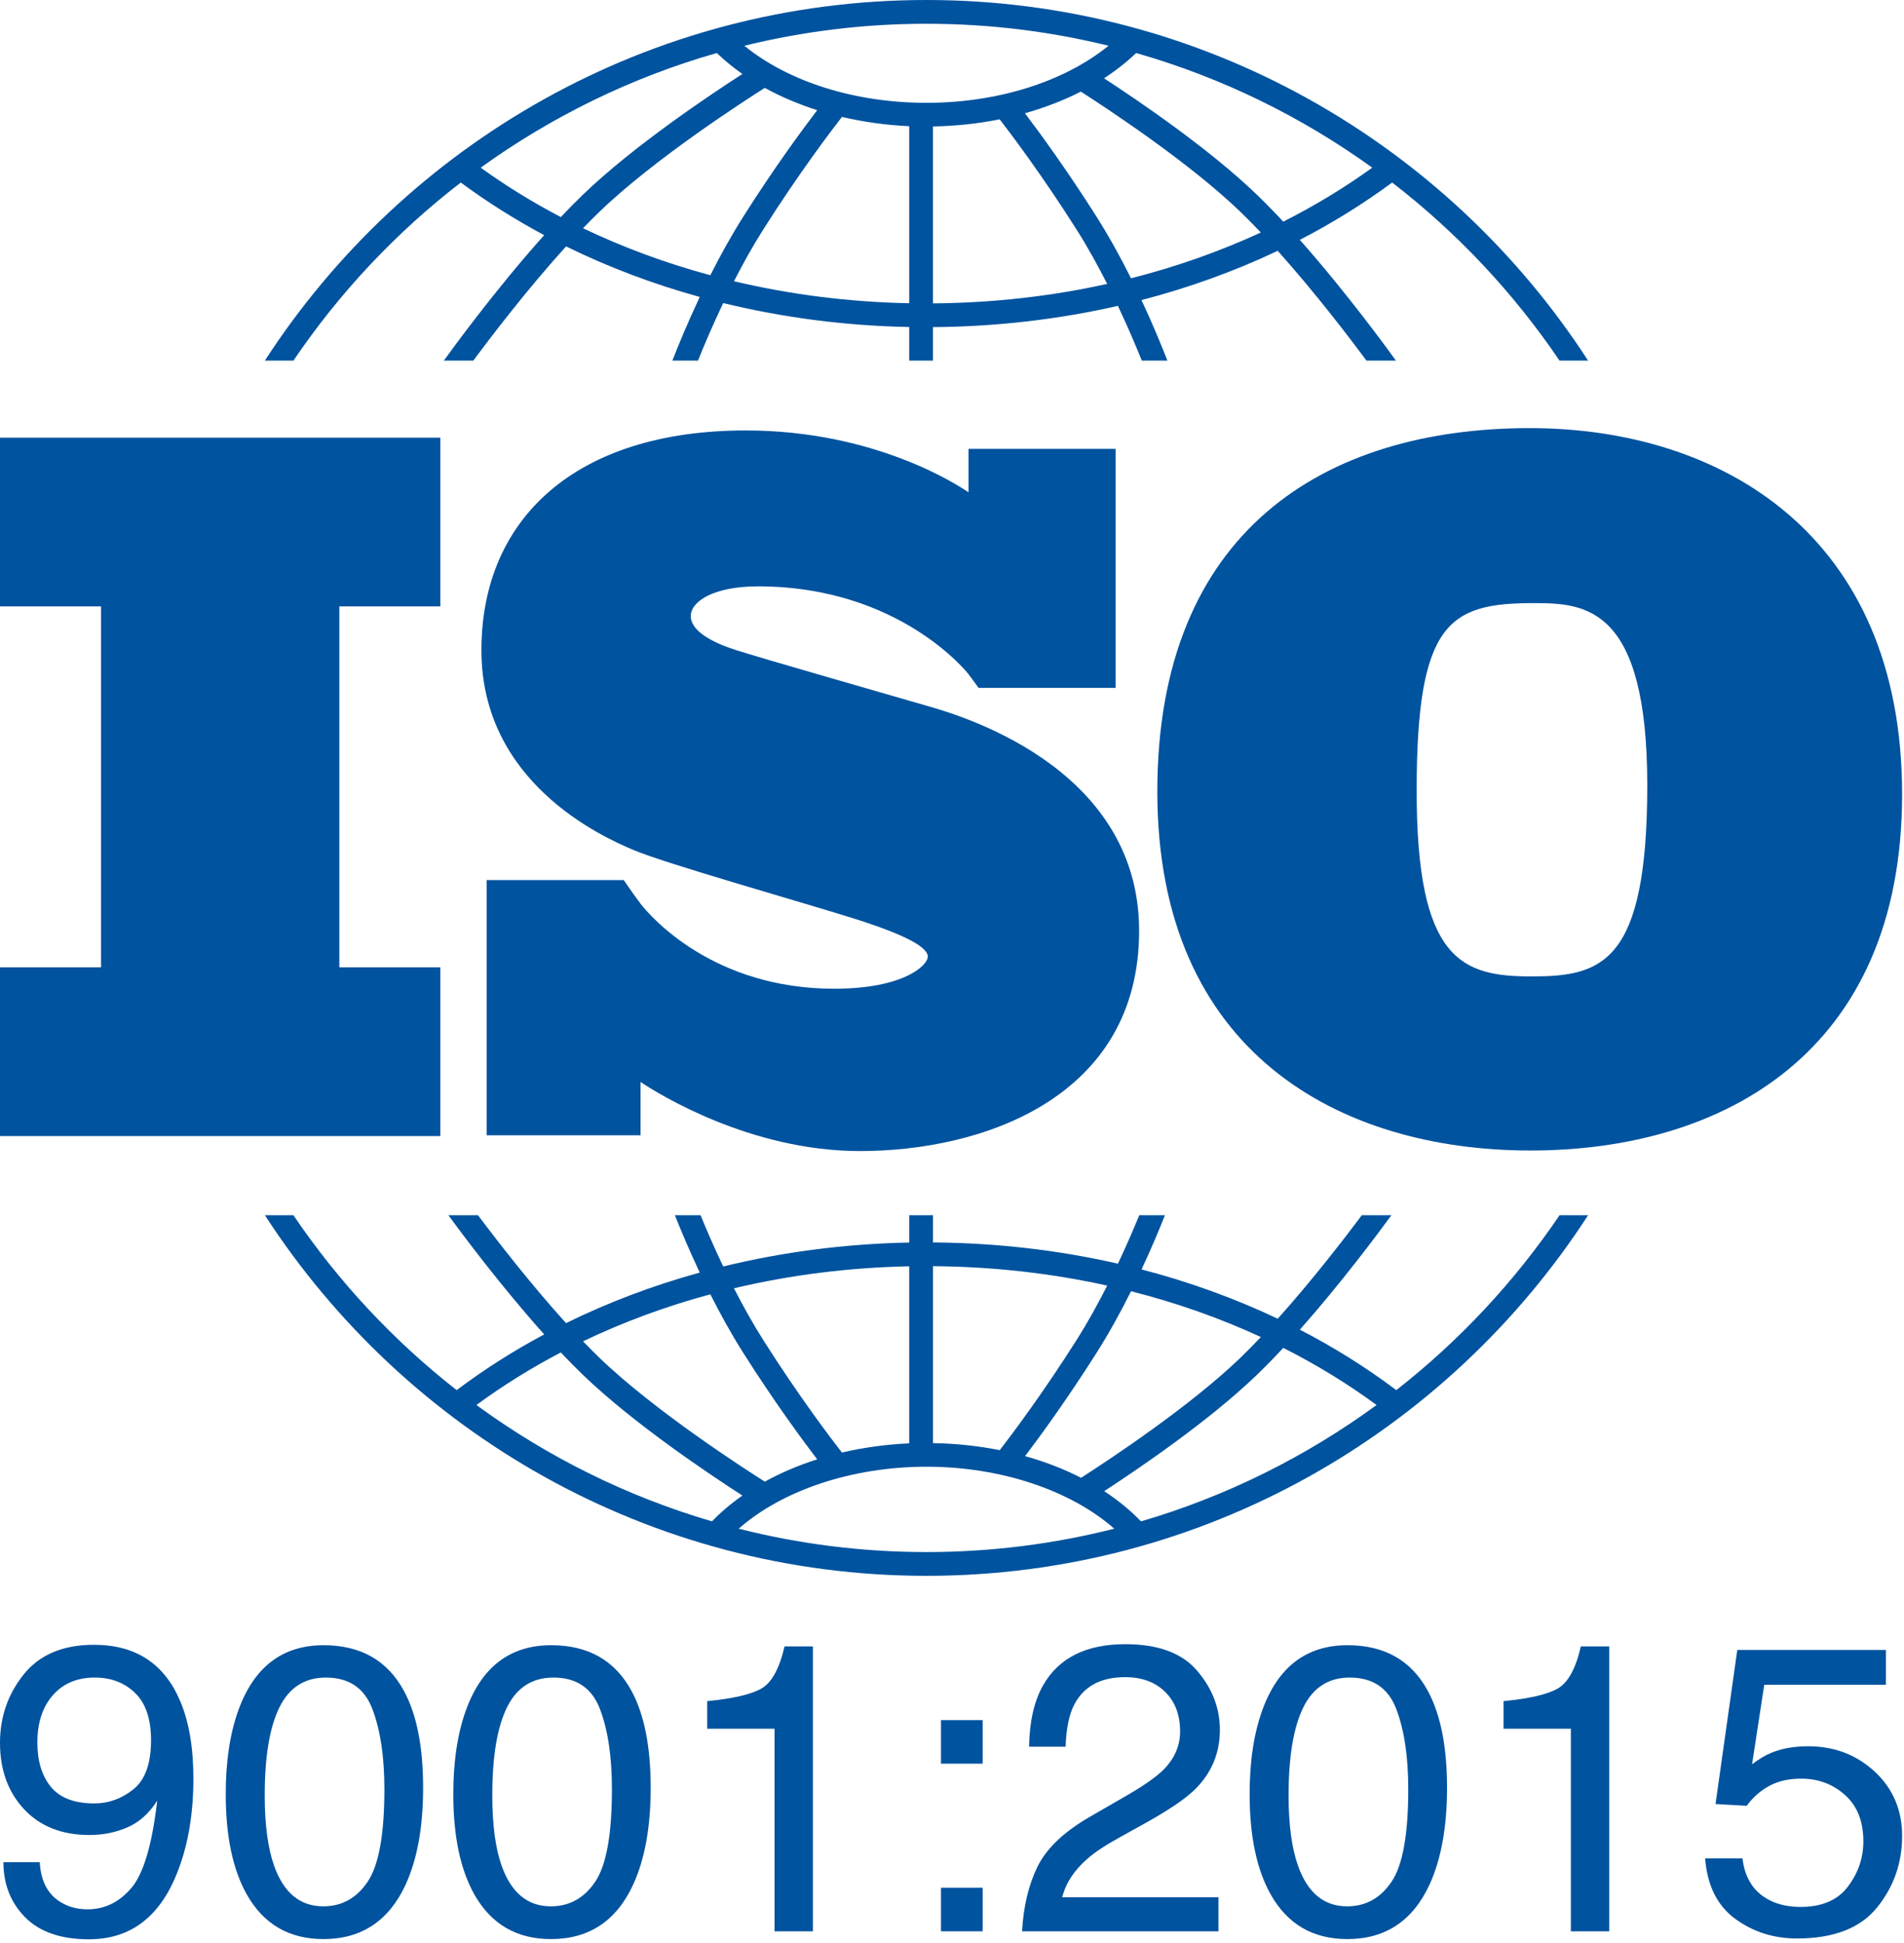
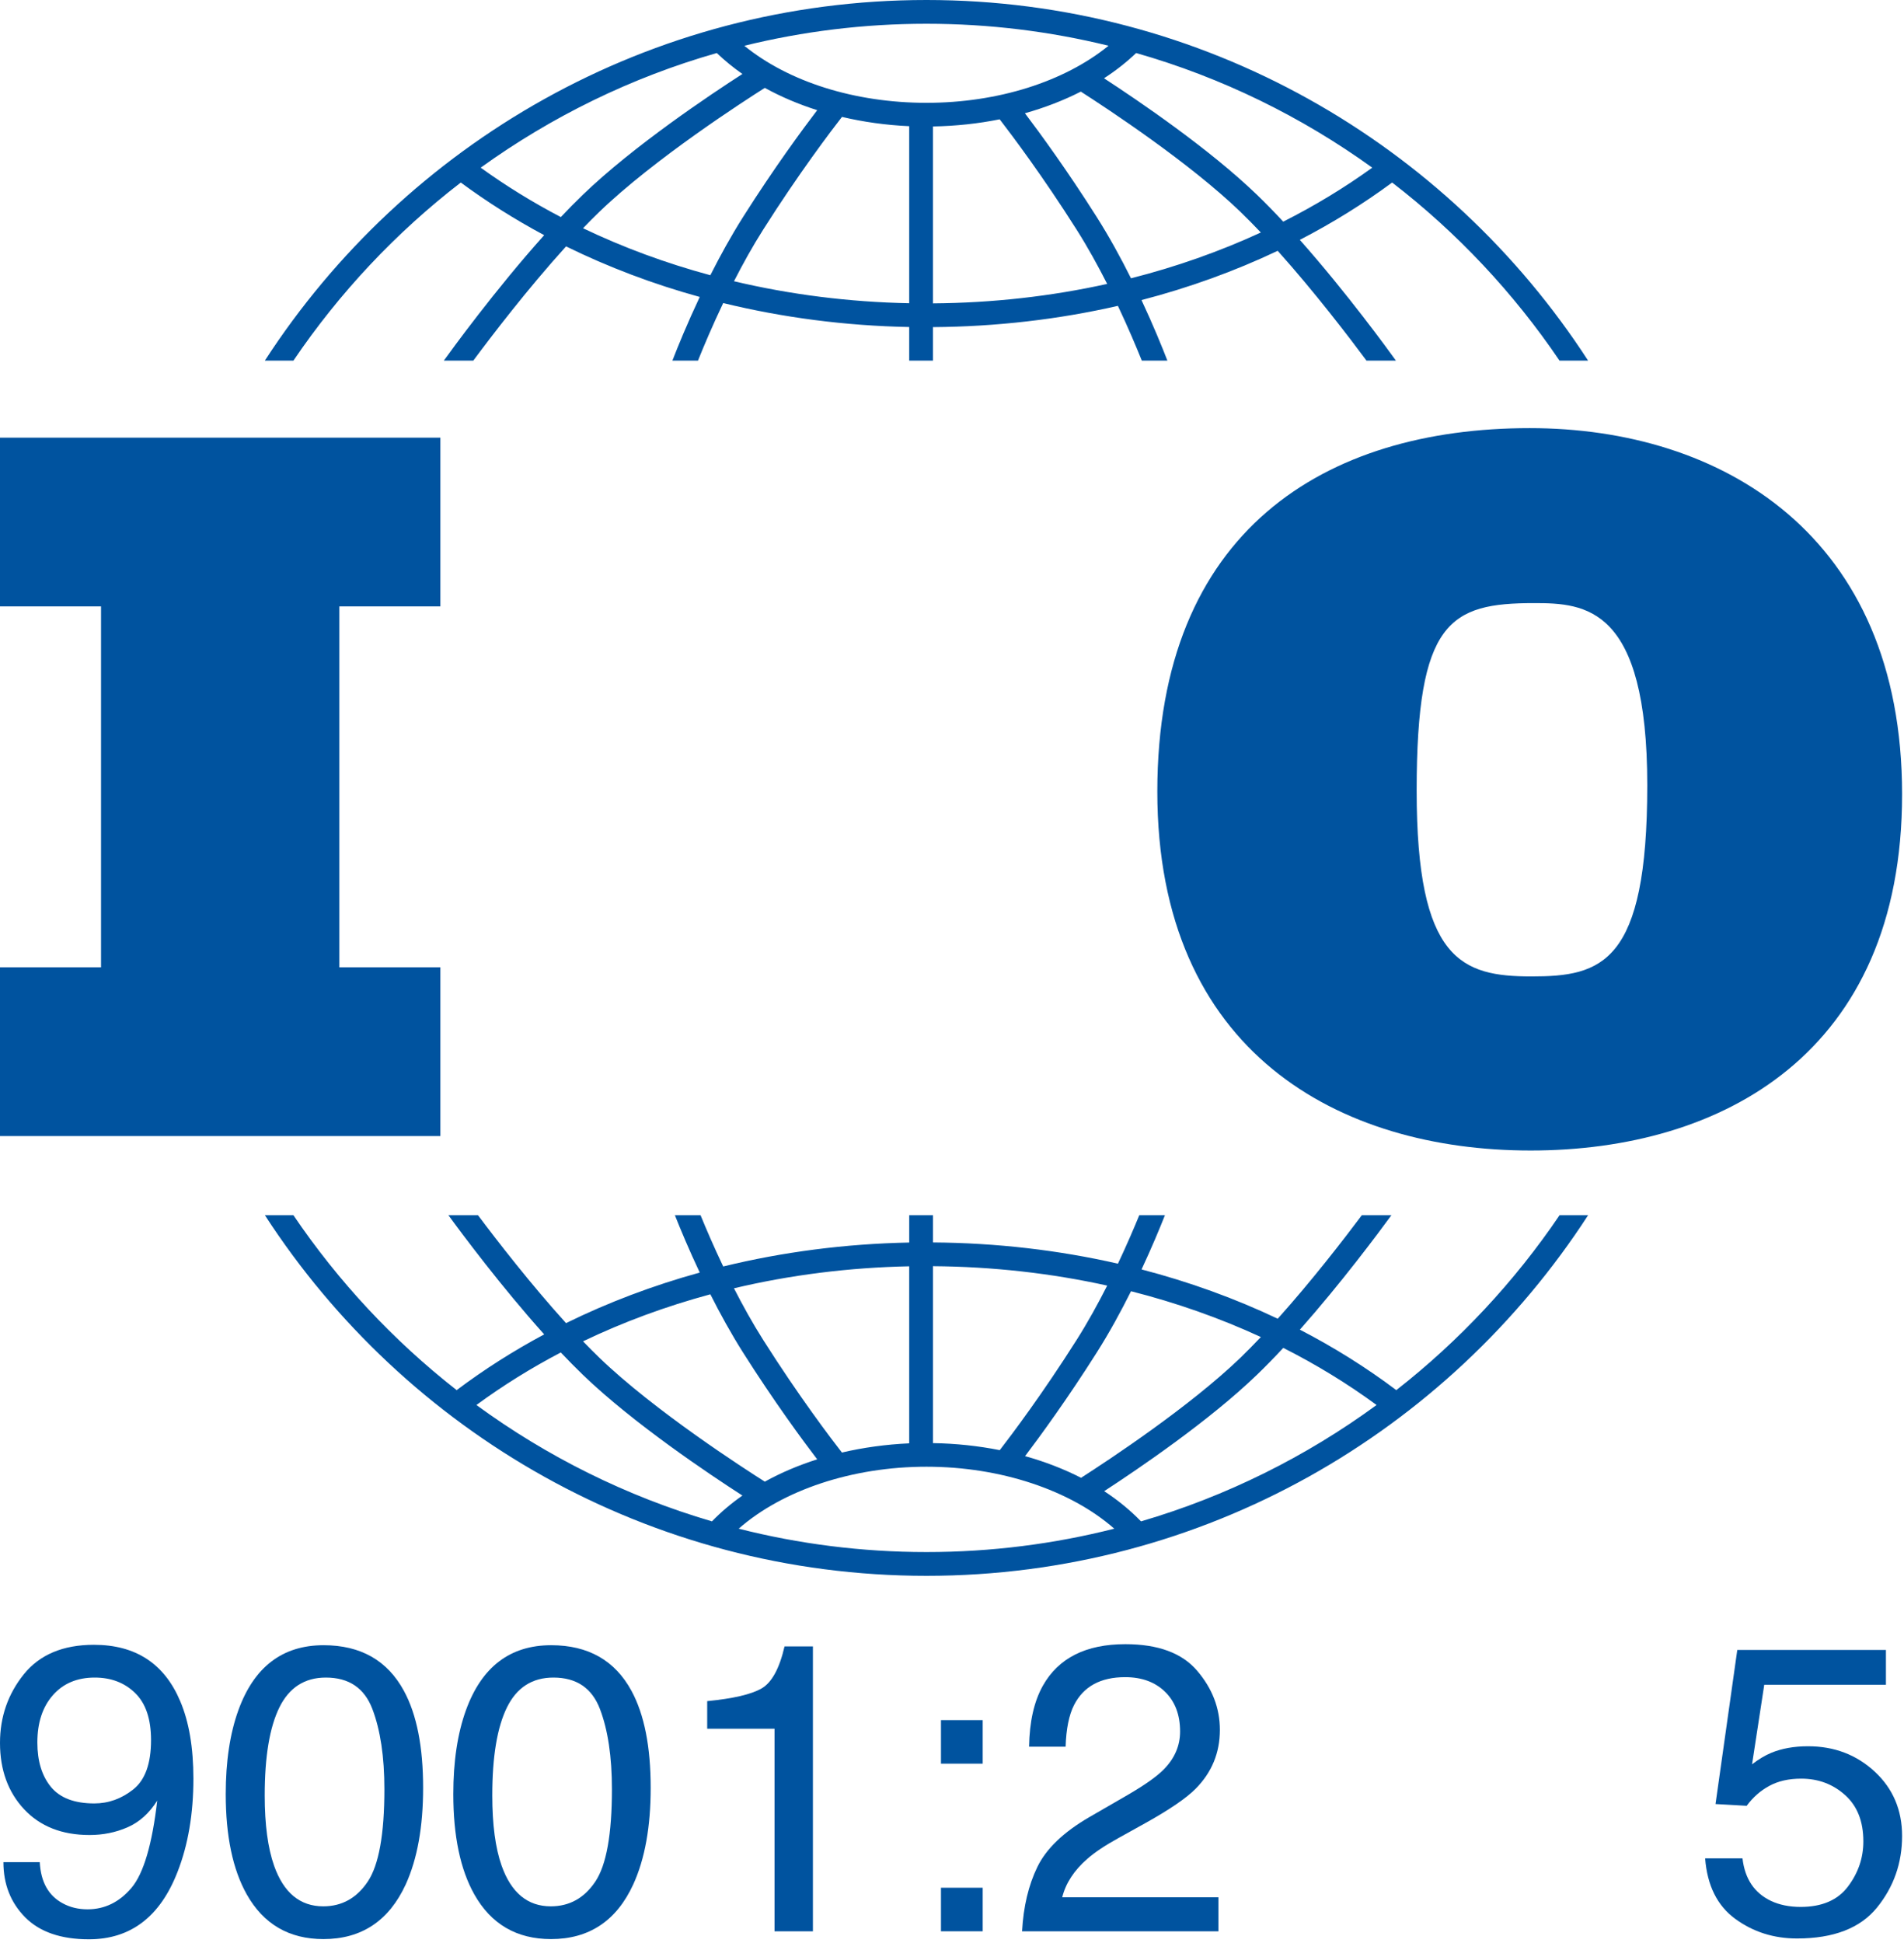
<svg xmlns="http://www.w3.org/2000/svg" width="98" height="100" viewBox="0 0 98 100" fill="none">
  <g id="Frame" clip-path="url(#clip0_5381_12025)">
    <g id="Group">
      <g id="Group_2">
        <g id="Group_3">
          <g id="Group_4">
            <path id="Vector" d="M22.666 31.209V22.525H0V31.209H5.2V49.785H0V58.469H22.666V49.785H17.466V31.209H22.666Z" fill="#00539F" />
          </g>
          <g id="Group_5">
-             <path id="Vector_2" d="M47.678 36.317C46.277 35.909 39.069 33.846 37.821 33.438C36.572 33.031 35.554 32.445 35.554 31.706C35.554 30.968 36.7 30.178 39.018 30.178C46.328 30.178 49.84 34.686 49.84 34.686C49.84 34.686 50.236 35.214 50.368 35.403H57.421V23.102H49.85V25.34C49.271 24.941 45.002 22.154 38.381 22.154C29.644 22.154 24.779 26.688 24.779 33.464C24.779 40.239 30.918 43.041 32.624 43.754C34.331 44.467 41.005 46.352 43.857 47.244C46.71 48.135 47.754 48.772 47.754 49.23C47.754 49.689 46.506 50.886 42.94 50.886C36.729 50.886 33.53 47.223 32.969 46.514V46.508C32.79 46.269 32.581 45.986 32.51 45.88C32.427 45.756 32.236 45.483 32.104 45.294H25.051V58.429H32.969V55.686C33.89 56.299 38.606 59.241 44.265 59.241C50.582 59.241 58.631 56.49 58.631 47.906C58.631 39.322 49.079 36.724 47.678 36.317Z" fill="#00539F" />
-           </g>
+             </g>
          <g id="Group_6">
            <path id="Vector_3" d="M78.735 22.034C68.205 22.034 59.568 27.299 59.568 40.739C59.568 54.179 68.944 59.213 78.781 59.213C88.619 59.213 97.902 54.225 97.902 40.878C97.902 27.53 88.619 22.034 78.735 22.034ZM78.828 50.253C75.225 50.253 72.916 49.422 72.916 40.693C72.916 31.964 74.625 31.04 78.966 31.04C81.599 31.04 84.786 31.225 84.786 40.416C84.786 49.607 82.431 50.253 78.828 50.253Z" fill="#00539F" />
          </g>
          <g id="Group_7">
            <path id="Vector_4" d="M15.102 18.561C17.469 15.065 20.38 11.967 23.717 9.394C25.067 10.391 26.501 11.296 28.009 12.103C25.483 14.919 23.219 18.039 22.844 18.561H24.36C25.27 17.335 27.152 14.868 29.136 12.681C31.305 13.747 33.611 14.619 36.016 15.283C35.376 16.642 34.892 17.829 34.608 18.561H35.925C36.227 17.808 36.671 16.757 37.224 15.597C40.292 16.346 43.508 16.767 46.797 16.831V18.561H48.019V16.836C51.284 16.812 54.481 16.44 57.539 15.741C58.06 16.844 58.48 17.839 58.77 18.561H60.087C59.814 17.858 59.357 16.736 58.754 15.444C61.202 14.807 63.551 13.958 65.764 12.908C67.672 15.037 69.456 17.377 70.335 18.561H71.85C71.487 18.055 69.341 15.095 66.902 12.345C68.579 11.478 70.169 10.492 71.655 9.394C74.992 11.967 77.903 15.065 80.27 18.561H81.741C74.509 7.4 61.946 3.05176e-05 47.686 3.05176e-05C33.425 3.05176e-05 20.862 7.4 13.631 18.561H15.102ZM36.562 14.165C34.274 13.547 32.078 12.737 30.009 11.746C30.29 11.454 30.571 11.171 30.849 10.903C33.683 8.17 38.344 5.169 39.365 4.523C40.195 4.979 41.099 5.364 42.062 5.67C41.314 6.65 39.847 8.639 38.249 11.163C37.627 12.145 37.06 13.178 36.562 14.165ZM46.797 15.607C43.7 15.546 40.672 15.16 37.779 14.474C38.231 13.589 38.736 12.678 39.282 11.817C41.123 8.91 42.784 6.727 43.337 6.017C44.442 6.277 45.602 6.441 46.797 6.494V15.607ZM48.019 15.614V6.508C49.198 6.488 50.35 6.363 51.454 6.141C52.086 6.96 53.669 9.063 55.413 11.817C55.987 12.723 56.516 13.684 56.987 14.612C54.103 15.25 51.093 15.591 48.019 15.614ZM58.213 14.323C57.696 13.287 57.101 12.197 56.446 11.163C54.93 8.77 53.532 6.856 52.754 5.829C53.778 5.541 54.744 5.167 55.631 4.715C57.065 5.635 61.231 8.382 63.846 10.903C64.193 11.238 64.544 11.595 64.896 11.966C62.783 12.941 60.544 13.731 58.213 14.323ZM70.631 8.629C69.197 9.665 67.664 10.592 66.05 11.408C65.6 10.924 65.145 10.457 64.695 10.023C62.249 7.664 58.608 5.19 56.824 4.029C57.43 3.636 57.984 3.201 58.478 2.729C62.894 3.99 66.994 6.008 70.631 8.629ZM47.686 1.223C50.915 1.223 54.053 1.617 57.057 2.354C54.777 4.206 51.36 5.292 47.686 5.292C43.995 5.292 40.588 4.209 38.311 2.355C41.316 1.617 44.456 1.223 47.686 1.223ZM36.894 2.729C37.296 3.114 37.736 3.475 38.213 3.807C36.597 4.847 32.616 7.501 30 10.023C29.624 10.386 29.244 10.772 28.866 11.172C27.419 10.415 26.04 9.566 24.742 8.629C28.378 6.008 32.478 3.99 36.894 2.729Z" fill="#00539F" />
          </g>
          <g id="Group_8">
            <path id="Vector_5" d="M80.273 62.541C77.956 65.963 75.118 69.004 71.869 71.545C70.322 70.381 68.661 69.341 66.905 68.433C69.02 66.046 70.916 63.503 71.618 62.541H70.095C69.157 63.795 67.514 65.921 65.766 67.87C63.554 66.82 61.205 65.97 58.756 65.333C59.274 64.225 59.683 63.242 59.961 62.541H58.64C58.36 63.224 57.988 64.091 57.541 65.037C54.485 64.339 51.288 63.967 48.02 63.944V62.541H46.798V63.949C43.506 64.013 40.291 64.433 37.224 65.181C36.747 64.179 36.351 63.259 36.057 62.541H34.736C35.028 63.276 35.463 64.32 36.016 65.494C33.61 66.159 31.304 67.029 29.135 68.096C27.313 66.087 25.577 63.843 24.602 62.541H23.079C23.804 63.535 25.807 66.221 28.01 68.676C26.423 69.526 24.916 70.483 23.505 71.545C20.256 69.004 17.418 65.963 15.101 62.541H13.633C20.864 73.702 33.427 81.102 47.687 81.102C61.947 81.102 74.51 73.702 81.742 62.541L80.273 62.541ZM58.214 66.455C60.546 67.047 62.785 67.836 64.898 68.812C64.546 69.183 64.195 69.541 63.847 69.877C61.24 72.39 57.088 75.13 55.643 76.057C54.755 75.603 53.788 75.229 52.761 74.942C53.54 73.913 54.935 72.003 56.447 69.616C57.103 68.582 57.697 67.491 58.214 66.455ZM48.02 65.166C51.096 65.189 54.106 65.528 56.988 66.165C56.518 67.094 55.989 68.055 55.414 68.962C53.672 71.712 52.092 73.814 51.458 74.634C50.357 74.415 49.204 74.291 48.02 74.272V65.166H48.02ZM46.797 65.172V74.284C45.599 74.338 44.437 74.499 43.334 74.757C42.777 74.042 41.121 71.865 39.282 68.962C38.736 68.1 38.231 67.189 37.778 66.304C40.671 65.618 43.698 65.234 46.797 65.172ZM36.562 66.613C37.06 67.601 37.627 68.634 38.249 69.616C39.846 72.138 41.313 74.126 42.061 75.107C41.097 75.413 40.194 75.798 39.365 76.255C38.339 75.606 33.682 72.608 30.85 69.877C30.572 69.609 30.291 69.325 30.009 69.033C32.078 68.041 34.273 67.231 36.562 66.613ZM24.521 72.311C25.884 71.309 27.337 70.406 28.865 69.606C29.244 70.006 29.624 70.393 30.001 70.757C32.616 73.278 36.596 75.931 38.213 76.971C37.637 77.374 37.111 77.818 36.645 78.299C32.235 77.007 28.144 74.961 24.521 72.311ZM47.687 79.879C44.353 79.879 41.114 79.461 38.021 78.676C40.28 76.691 43.867 75.487 47.687 75.487C51.502 75.487 55.093 76.692 57.352 78.676C54.259 79.461 51.021 79.879 47.687 79.879ZM58.729 78.299C58.174 77.728 57.54 77.206 56.833 76.745C58.62 75.582 62.254 73.111 64.695 70.757C65.146 70.322 65.601 69.855 66.052 69.371C67.748 70.229 69.355 71.21 70.853 72.311C67.23 74.961 63.139 77.007 58.729 78.299Z" fill="#00539F" />
          </g>
        </g>
        <g id="Group_9">
          <path id="Vector_6" d="M2.046 95.839C2.101 96.861 2.496 97.566 3.229 97.957C3.606 98.163 4.031 98.266 4.505 98.266C5.388 98.266 6.142 97.898 6.767 97.161C7.39 96.424 7.832 94.927 8.092 92.672C7.681 93.323 7.172 93.781 6.565 94.044C5.96 94.309 5.307 94.441 4.607 94.441C3.189 94.441 2.066 93.998 1.239 93.114C0.414 92.229 0 91.092 0 89.701C0 88.363 0.409 87.187 1.223 86.173C2.039 85.159 3.243 84.652 4.833 84.652C6.979 84.652 8.459 85.619 9.275 87.551C9.728 88.614 9.954 89.943 9.954 91.541C9.954 93.344 9.684 94.941 9.141 96.332C8.243 98.649 6.721 99.809 4.577 99.809C3.136 99.809 2.043 99.431 1.295 98.677C0.549 97.922 0.176 96.976 0.176 95.839H2.046ZM4.854 92.816C5.588 92.816 6.258 92.573 6.864 92.091C7.471 91.608 7.774 90.762 7.774 89.557C7.774 88.474 7.502 87.667 6.957 87.135C6.411 86.603 5.718 86.338 4.875 86.338C3.97 86.338 3.252 86.642 2.72 87.247C2.188 87.854 1.923 88.665 1.923 89.68C1.923 90.639 2.157 91.401 2.622 91.968C3.089 92.533 3.833 92.816 4.854 92.816Z" fill="#00539F" />
          <path id="Vector_7" d="M16.657 84.673C18.563 84.673 19.941 85.457 20.792 87.026C21.45 88.24 21.778 89.902 21.778 92.013C21.778 94.016 21.48 95.671 20.885 96.98C20.02 98.858 18.609 99.798 16.647 99.798C14.88 99.798 13.564 99.03 12.698 97.494C11.979 96.213 11.619 94.492 11.619 92.333C11.619 90.66 11.835 89.223 12.267 88.025C13.076 85.789 14.539 84.673 16.657 84.673ZM16.638 98.112C17.598 98.112 18.362 97.687 18.93 96.836C19.499 95.987 19.785 94.402 19.785 92.085C19.785 90.413 19.578 89.037 19.167 87.958C18.756 86.877 17.958 86.338 16.772 86.338C15.682 86.338 14.885 86.851 14.38 87.875C13.876 88.9 13.625 90.409 13.625 92.405C13.625 93.905 13.787 95.113 14.108 96.023C14.601 97.415 15.445 98.112 16.638 98.112Z" fill="#00539F" />
          <path id="Vector_8" d="M28.37 84.673C30.276 84.673 31.654 85.457 32.505 87.026C33.163 88.24 33.491 89.902 33.491 92.013C33.491 94.016 33.193 95.671 32.596 96.98C31.733 98.858 30.322 99.798 28.36 99.798C26.593 99.798 25.276 99.03 24.411 97.494C23.692 96.213 23.332 94.492 23.332 92.333C23.332 90.66 23.548 89.223 23.98 88.025C24.789 85.789 26.252 84.673 28.37 84.673ZM28.349 98.112C29.309 98.112 30.074 97.687 30.643 96.836C31.212 95.987 31.496 94.402 31.496 92.085C31.496 90.413 31.291 89.037 30.88 87.958C30.468 86.877 29.669 86.338 28.485 86.338C27.395 86.338 26.596 86.851 26.093 87.875C25.589 88.9 25.338 90.409 25.338 92.405C25.338 93.905 25.498 95.113 25.82 96.023C26.314 97.415 27.158 98.112 28.349 98.112Z" fill="#00539F" />
          <path id="Vector_9" d="M36.4 88.971V87.551C37.738 87.421 38.669 87.203 39.198 86.898C39.726 86.593 40.119 85.871 40.381 84.734H41.841V99.397H39.866V88.971H36.4Z" fill="#00539F" />
          <path id="Vector_10" d="M48.432 88.528H50.58V90.769H48.432V88.528ZM48.432 97.155H50.58V99.397H48.432V97.155Z" fill="#00539F" />
          <path id="Vector_11" d="M52.607 99.397C52.676 98.128 52.937 97.025 53.394 96.085C53.85 95.146 54.74 94.293 56.061 93.525L58.035 92.384C58.92 91.87 59.541 91.431 59.897 91.068C60.459 90.499 60.74 89.848 60.74 89.114C60.74 88.256 60.483 87.577 59.969 87.073C59.455 86.57 58.769 86.317 57.913 86.317C56.645 86.317 55.768 86.796 55.28 87.756C55.02 88.27 54.877 88.984 54.848 89.895H52.967C52.988 88.614 53.223 87.568 53.676 86.759C54.478 85.332 55.894 84.62 57.923 84.62C59.61 84.62 60.842 85.076 61.619 85.989C62.398 86.9 62.788 87.914 62.788 89.032C62.788 90.211 62.372 91.219 61.544 92.056C61.063 92.542 60.203 93.131 58.962 93.823L57.553 94.606C56.881 94.976 56.352 95.329 55.97 95.664C55.284 96.26 54.852 96.922 54.673 97.648H62.714V99.397H52.607Z" fill="#00539F" />
-           <path id="Vector_12" d="M69.359 84.673C71.265 84.673 72.642 85.457 73.492 87.026C74.15 88.24 74.48 89.902 74.48 92.013C74.48 94.016 74.181 95.671 73.585 96.98C72.721 98.858 71.308 99.798 69.348 99.798C67.579 99.798 66.263 99.03 65.4 97.494C64.68 96.213 64.32 94.492 64.32 92.333C64.32 90.66 64.536 89.223 64.968 88.025C65.777 85.789 67.24 84.673 69.359 84.673ZM69.338 98.112C70.298 98.112 71.061 97.687 71.631 96.836C72.2 95.987 72.484 94.402 72.484 92.085C72.484 90.413 72.279 89.037 71.867 87.958C71.456 86.877 70.657 86.338 69.471 86.338C68.381 86.338 67.585 86.851 67.081 87.875C66.577 88.9 66.324 90.409 66.324 92.405C66.324 93.905 66.486 95.113 66.809 96.023C67.302 97.415 68.144 98.112 69.338 98.112Z" fill="#00539F" />
-           <path id="Vector_13" d="M77.389 88.971V87.551C78.726 87.421 79.658 87.203 80.186 86.898C80.713 86.593 81.107 85.871 81.367 84.734H82.827V99.397H80.853V88.971H77.389Z" fill="#00539F" />
          <path id="Vector_14" d="M89.687 95.643C89.81 96.699 90.299 97.429 91.158 97.835C91.596 98.04 92.104 98.142 92.679 98.142C93.776 98.142 94.589 97.793 95.115 97.094C95.643 96.394 95.908 95.62 95.908 94.769C95.908 93.74 95.594 92.945 94.966 92.384C94.339 91.822 93.587 91.541 92.709 91.541C92.072 91.541 91.525 91.664 91.07 91.912C90.614 92.157 90.224 92.5 89.903 92.938L88.299 92.847L89.419 84.918H97.07V86.709H90.807L90.18 90.801C90.522 90.539 90.849 90.345 91.158 90.215C91.705 89.988 92.339 89.874 93.06 89.874C94.41 89.874 95.554 90.309 96.494 91.18C97.433 92.052 97.902 93.154 97.902 94.492C97.902 95.883 97.472 97.11 96.612 98.173C95.752 99.235 94.378 99.767 92.493 99.767C91.295 99.767 90.233 99.43 89.311 98.754C88.388 98.079 87.873 97.041 87.764 95.643H89.687Z" fill="#00539F" />
        </g>
      </g>
    </g>
  </g>
  <defs>
    <clipPath id="clip0_5381_12025">
      <rect width="98.004" height="100" fill="white" />
    </clipPath>
  </defs>
</svg>